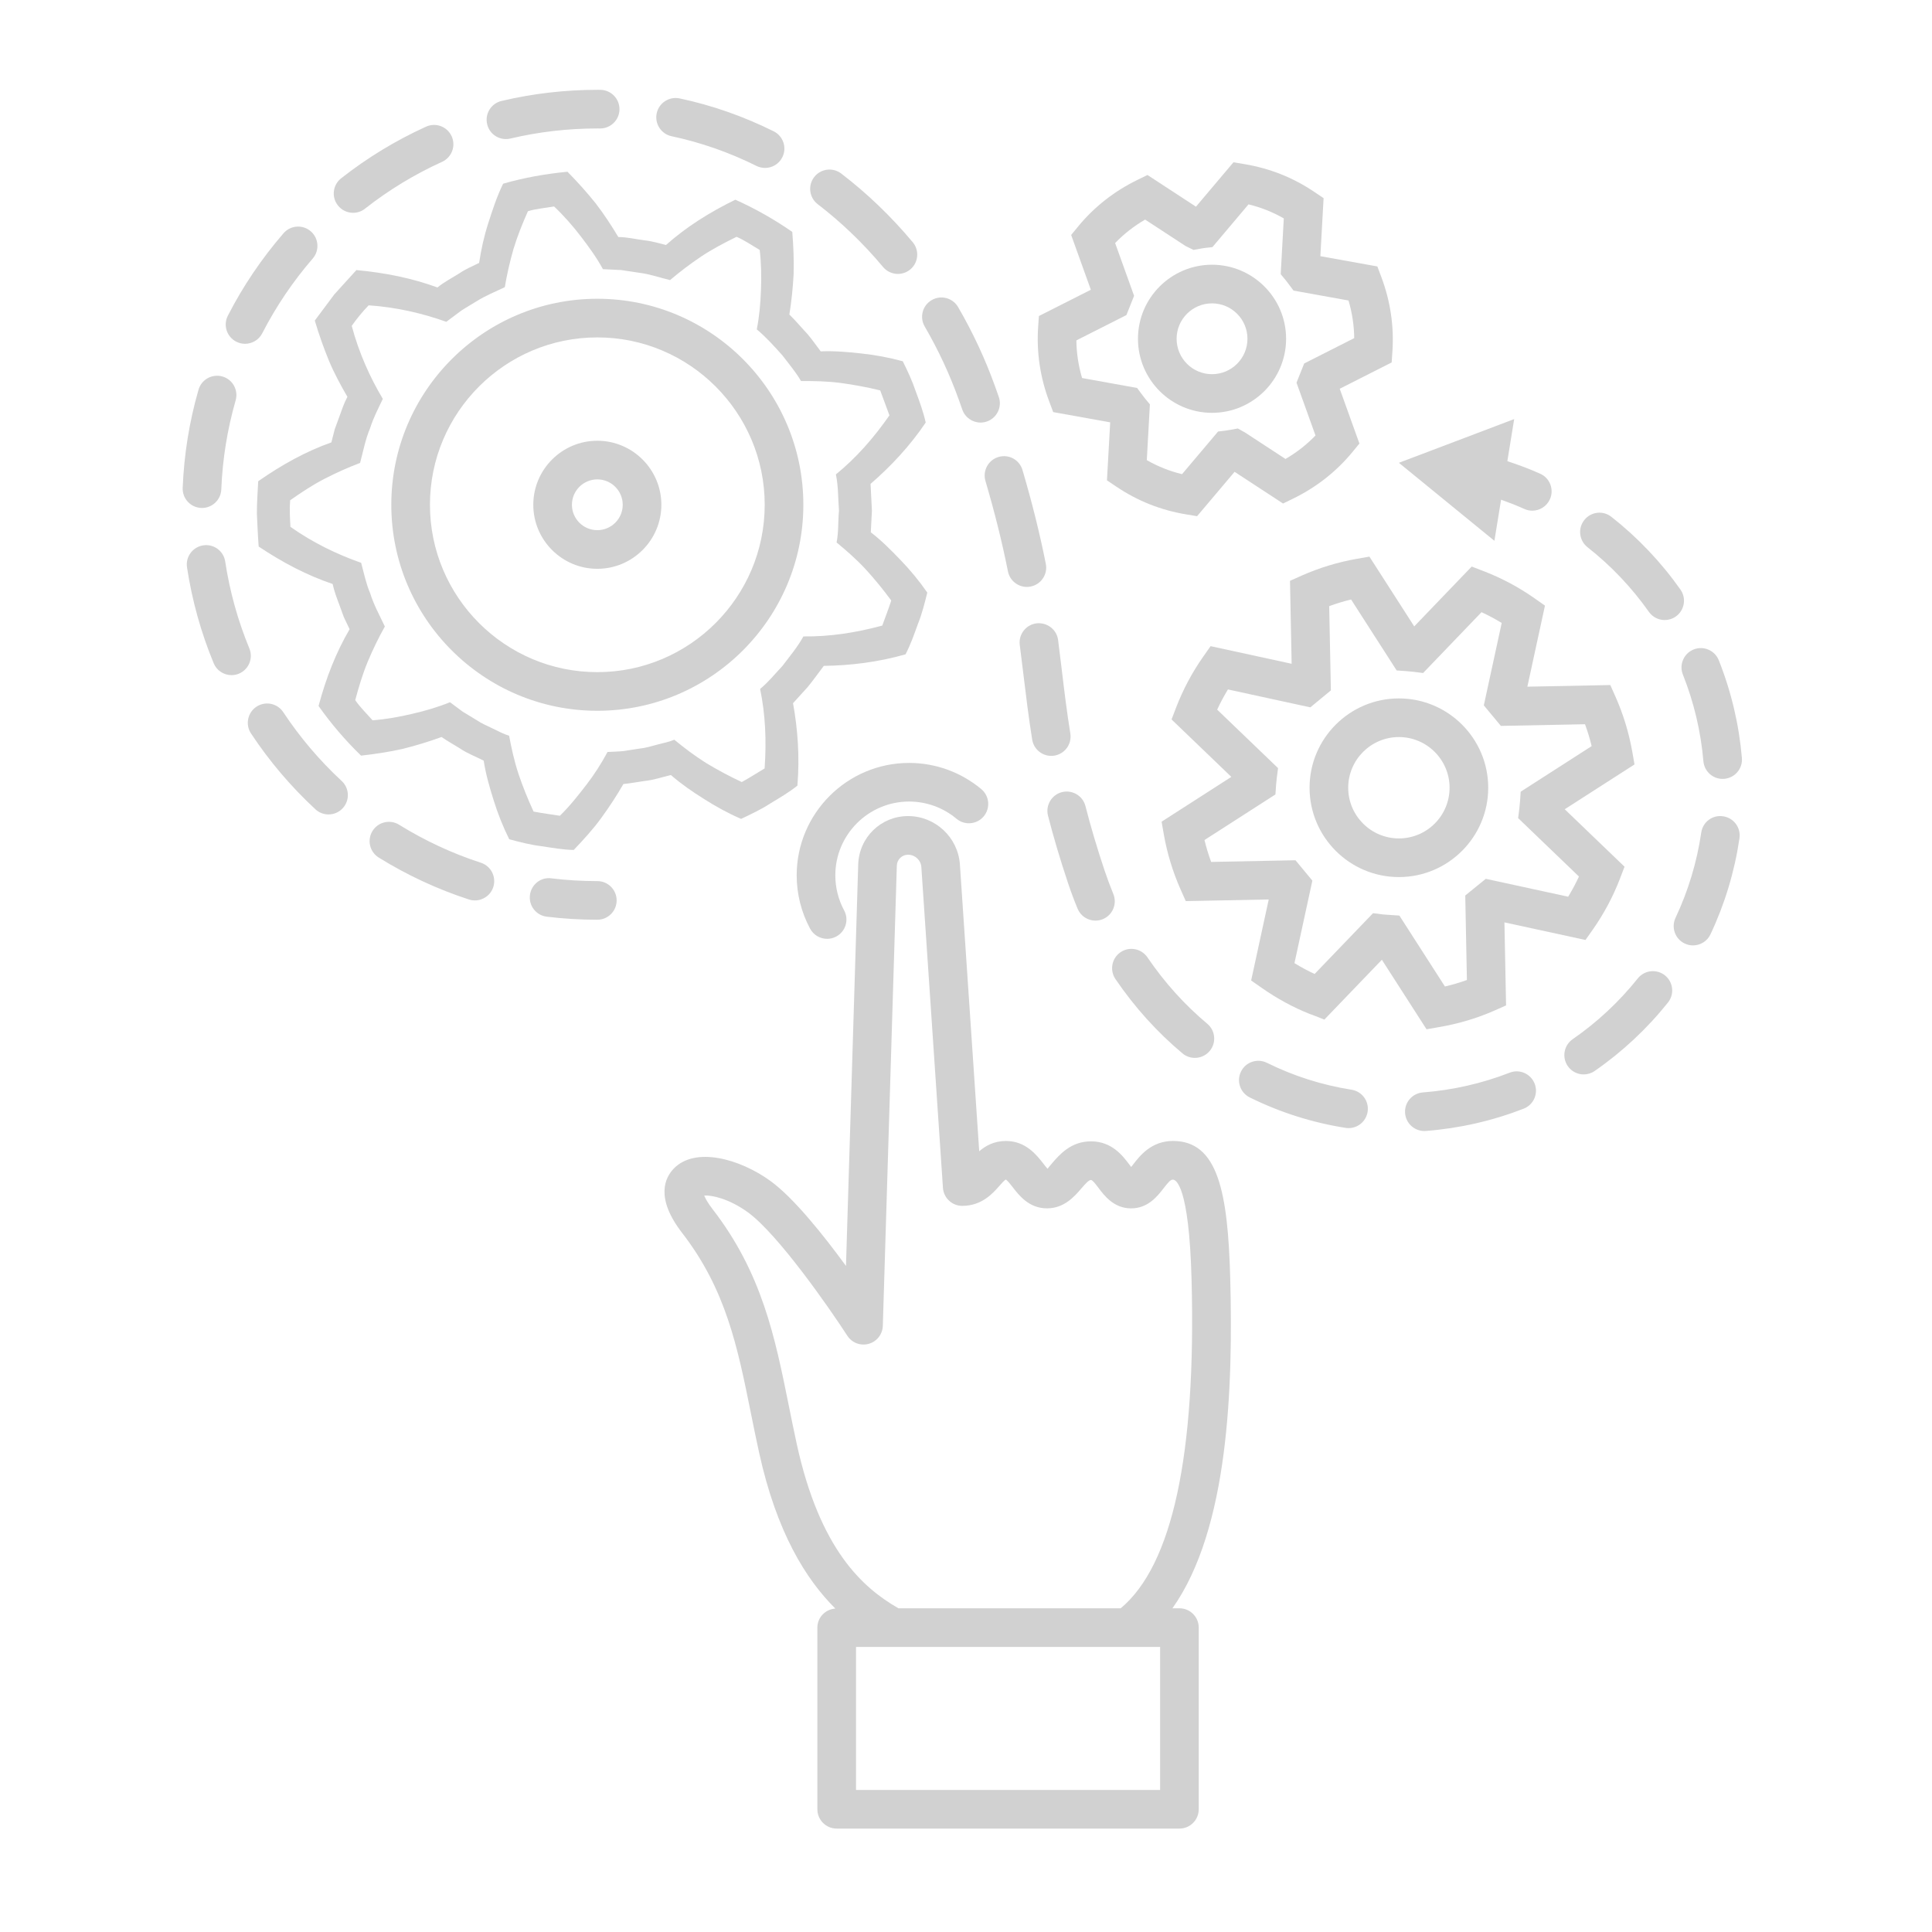
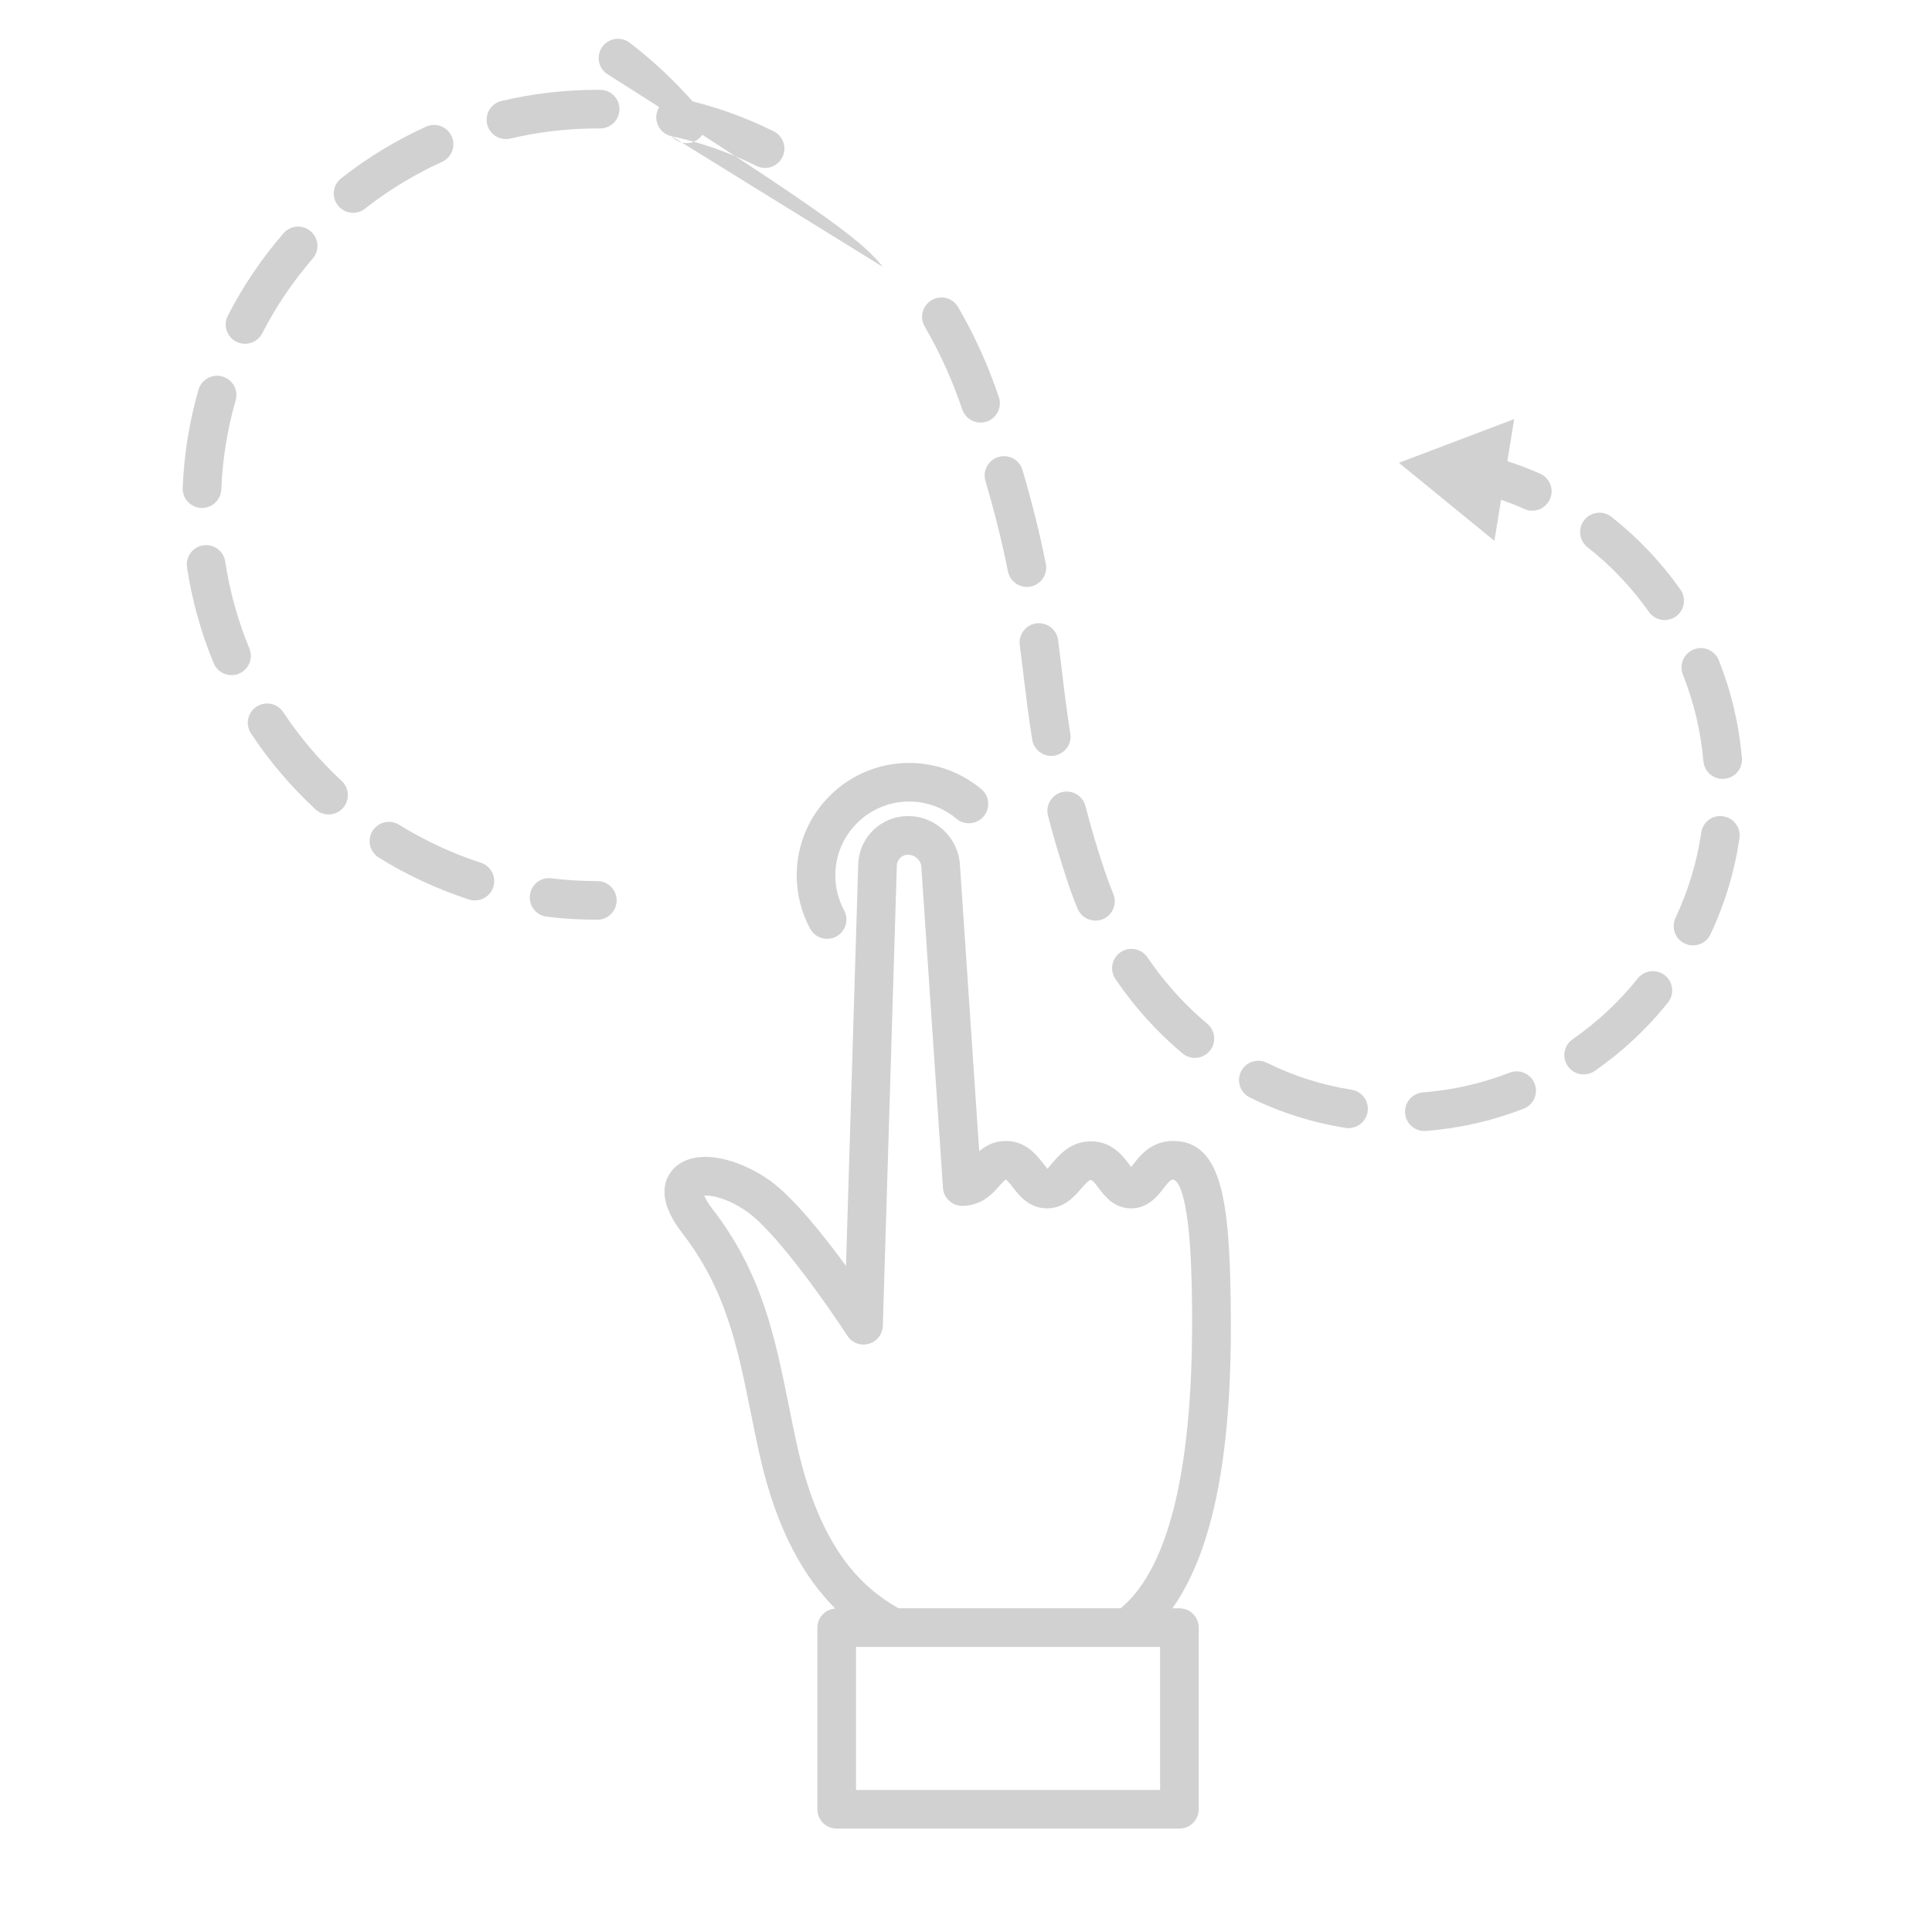
<svg xmlns="http://www.w3.org/2000/svg" version="1.1" x="0px" y="0px" viewBox="0 0 100 100" enable-background="new 0 0 100 100" xml:space="preserve" aria-hidden="true" width="46" height="46" style="fill: url(&quot;#CerosGradient_ida7f39675b&quot;); width: 46px; height: 46px; display: block; transform: scale(1, 1); transition-property: none;">
  <defs>
    <linearGradient class="cerosgradient" data-cerosgradient="true" id="CerosGradient_ida7f39675b" gradientUnits="userSpaceOnUse" x1="50%" y1="100%" x2="50%" y2="0%">
      <stop offset="0%" stop-color="#D1D1D1" style="transition-property: none;" />
      <stop offset="100%" stop-color="#D1D1D1" style="transition-property: none;" />
    </linearGradient>
    <linearGradient />
  </defs>
-   <path d="M54.514,21.33l2.949,0.531l-0.167,3.002l0.472,0.317c0.554,0.374,1.139,0.684,1.736,0.921  c0.602,0.239,1.239,0.416,1.896,0.524l0.561,0.093l1.941-2.297l2.509,1.641l0.51-0.248c1.209-0.589,2.246-1.402,3.082-2.418  l0.36-0.439l-1.019-2.835l2.688-1.361l0.039-0.567c0.089-1.313-0.105-2.616-0.58-3.873l-0.2-0.53l-2.949-0.531l0.167-3.004  l-0.472-0.317C67.484,9.565,66.9,9.256,66.3,9.017c-0.599-0.237-1.235-0.413-1.894-0.523l-0.562-0.094l-1.941,2.298l-2.509-1.64  l-0.51,0.248c-1.21,0.589-2.246,1.402-3.081,2.418l-0.36,0.438l1.019,2.836l-2.689,1.36l-0.039,0.567  c-0.089,1.314,0.105,2.617,0.58,3.874L54.514,21.33z M58.304,16.308l0.396-0.998l-0.981-2.73c0.455-0.472,0.975-0.878,1.552-1.214  l2.091,1.366l0.412,0.203l0.391-0.069c0.064-0.012,0.129-0.024,0.194-0.031l0.396-0.044l1.868-2.213  c0.324,0.079,0.639,0.179,0.938,0.298c0.301,0.12,0.599,0.264,0.888,0.429l-0.16,2.887l0.252,0.303  c0.047,0.056,0.091,0.115,0.176,0.23l0.235,0.316l2.847,0.513c0.189,0.641,0.288,1.292,0.295,1.948l-2.59,1.312l-0.397,0.994  l0.983,2.733c-0.456,0.473-0.975,0.879-1.553,1.215l-2.091-1.367l-0.375-0.211l-0.393,0.071c-0.079,0.015-0.157,0.029-0.238,0.039  l-0.392,0.047l-1.866,2.208c-0.323-0.078-0.637-0.179-0.938-0.299c-0.3-0.119-0.597-0.262-0.886-0.427l0.16-2.888l-0.252-0.303  c-0.046-0.055-0.088-0.112-0.175-0.229l-0.235-0.316l-2.848-0.514c-0.189-0.64-0.288-1.292-0.295-1.948L58.304,16.308z   M62.734,21.368c2.114,0,3.834-1.72,3.834-3.833s-1.72-3.833-3.834-3.833c-2.113,0-3.833,1.72-3.833,3.833  S60.621,21.368,62.734,21.368z M62.734,15.702c1.012,0,1.834,0.822,1.834,1.833s-0.822,1.833-1.834,1.833  c-1.011,0-1.833-0.822-1.833-1.833S61.724,15.702,62.734,15.702z" style="fill: url(&quot;#CerosGradient_ida7f39675b&quot;); transition-property: none;" />
-   <path d="M74.49,53.162c1.019-0.177,1.98-0.464,2.857-0.853l0.607-0.269l-0.085-4.298l4.195,0.911l0.382-0.543  c0.572-0.814,1.044-1.699,1.402-2.629l0.238-0.62l-3.096-2.974l3.611-2.319l-0.114-0.655c-0.173-0.981-0.465-1.94-0.868-2.849  l-0.27-0.606l-4.293,0.085l0.911-4.196l-0.543-0.382c-0.813-0.571-1.698-1.043-2.629-1.402l-0.62-0.238l-2.975,3.097l-2.319-3.611  l-0.655,0.114c-0.982,0.173-1.941,0.465-2.85,0.868l-0.606,0.271l0.085,4.293l-4.195-0.912l-0.382,0.544  c-0.572,0.814-1.043,1.699-1.401,2.629l-0.238,0.62l3.095,2.973l-3.61,2.319l0.114,0.655c0.172,0.979,0.464,1.938,0.867,2.849  l0.27,0.607l4.294-0.085l-0.91,4.193l0.544,0.381c0.804,0.563,1.652,1.023,2.5,1.357c0.055,0.023,0.111,0.042,0.123,0.042  l0.623,0.245l2.976-3.097l2.312,3.598L74.49,53.162z M71.793,47.347c-0.076-0.005-0.151-0.008-0.227-0.018l-0.498-0.063  l-3.024,3.147c-0.354-0.164-0.702-0.352-1.043-0.561l0.927-4.271l-0.873-1.055l-4.366,0.087c-0.137-0.371-0.252-0.749-0.345-1.133  l3.672-2.36l0.035-0.501c0.008-0.12,0.02-0.24,0.035-0.36l0.066-0.502l-3.151-3.026c0.165-0.359,0.352-0.709,0.557-1.046  l4.265,0.927l1.063-0.878l-0.087-4.36c0.37-0.137,0.748-0.252,1.133-0.345l2.359,3.673l0.502,0.035  c0.123,0.008,0.246,0.02,0.368,0.035l0.498,0.063l3.024-3.149c0.359,0.166,0.708,0.352,1.045,0.558l-0.926,4.265l0.883,1.063  l4.354-0.086c0.137,0.37,0.252,0.748,0.345,1.132l-3.673,2.359l-0.035,0.502c-0.008,0.123-0.02,0.246-0.035,0.368l-0.063,0.498  l3.148,3.023c-0.165,0.358-0.352,0.708-0.558,1.045l-4.264-0.926l-1.063,0.863l0.086,4.374c-0.364,0.132-0.744,0.244-1.138,0.336  l-2.358-3.671L71.793,47.347z M77.03,40.773c0-2.549-2.074-4.623-4.623-4.623c-2.55,0-4.624,2.074-4.624,4.623  c0,2.55,2.074,4.624,4.624,4.624C74.956,45.397,77.03,43.323,77.03,40.773z M72.407,43.397c-1.447,0-2.624-1.177-2.624-2.624  c0-1.446,1.177-2.623,2.624-2.623c1.446,0,2.623,1.177,2.623,2.623C75.03,42.221,73.854,43.397,72.407,43.397z" style="fill: url(&quot;#CerosGradient_ida7f39675b&quot;); transition-property: none;" />
-   <path d="M41.581,26.127c0-5.88-4.784-10.663-10.664-10.663s-10.663,4.783-10.663,10.663S25.037,36.79,30.917,36.79  S41.581,32.007,41.581,26.127z M30.917,34.79c-4.776,0-8.663-3.887-8.663-8.663s3.887-8.663,8.663-8.663  c4.777,0,8.664,3.887,8.664,8.663S35.694,34.79,30.917,34.79z M30.917,22.813c-1.827,0-3.314,1.487-3.314,3.314  s1.487,3.314,3.314,3.314c1.828,0,3.315-1.487,3.315-3.314S32.745,22.813,30.917,22.813z M30.917,27.441  c-0.725,0-1.314-0.59-1.314-1.314s0.59-1.314,1.314-1.314c0.726,0,1.315,0.59,1.315,1.314S31.643,27.441,30.917,27.441z   M36.431,41.35c0.61,0.389,1.258,0.746,1.928,1.036c0.51-0.245,1.025-0.481,1.499-0.791c0.484-0.293,0.973-0.577,1.415-0.931  c0.125-1.471,0.018-2.933-0.226-4.267l0.753-0.829c0.295-0.355,0.558-0.737,0.84-1.103c1.354-0.016,2.81-0.19,4.23-0.597  c0.263-0.502,0.448-1.038,0.641-1.57c0.212-0.526,0.348-1.076,0.486-1.625c-0.416-0.602-0.883-1.167-1.389-1.691  c-0.503-0.523-0.97-0.995-1.535-1.431l0.057-1.119l-0.07-1.386c1.019-0.881,2.034-1.952,2.855-3.176  c-0.124-0.553-0.318-1.085-0.517-1.615c-0.178-0.538-0.419-1.05-0.671-1.557c-0.708-0.192-1.425-0.327-2.15-0.403  c-0.718-0.08-1.387-0.137-2.097-0.109c-0.228-0.295-0.437-0.606-0.679-0.89c-0.317-0.337-0.612-0.694-0.943-1.017  c0.107-0.667,0.182-1.366,0.22-2.095c0.019-0.706-0.008-1.428-0.07-2.181c-0.928-0.645-1.914-1.204-2.947-1.667  c-1.35,0.661-2.544,1.416-3.589,2.345c-0.362-0.091-0.72-0.2-1.092-0.239c-0.459-0.054-0.91-0.174-1.375-0.173  c-0.347-0.581-0.74-1.181-1.178-1.752c-0.439-0.546-0.924-1.09-1.455-1.628c-1.124,0.109-2.241,0.305-3.33,0.619  c-0.318,0.648-0.559,1.383-0.772,2.052c-0.215,0.667-0.367,1.361-0.471,2.049c-0.334,0.165-0.68,0.309-0.991,0.518  c-0.388,0.25-0.806,0.456-1.164,0.752c-1.304-0.477-2.691-0.761-4.197-0.9l-1.139,1.255l-1.014,1.358  c0.216,0.728,0.461,1.419,0.729,2.07c0.269,0.651,0.621,1.294,0.959,1.877c-0.178,0.329-0.291,0.686-0.421,1.036l-0.237,0.651  l-0.172,0.672c-1.32,0.467-2.551,1.15-3.787,2.01c-0.025,0.563-0.073,1.127-0.068,1.691c0.027,0.563,0.049,1.128,0.092,1.69  c1.259,0.84,2.512,1.493,3.829,1.939c0.078,0.366,0.211,0.715,0.342,1.064l0.237,0.651l0.299,0.625  c-0.706,1.204-1.22,2.523-1.608,3.973c0.653,0.923,1.389,1.784,2.2,2.57c0.751-0.084,1.463-0.192,2.154-0.349  c0.708-0.176,1.38-0.383,2.013-0.615c0.305,0.215,0.635,0.392,0.95,0.591c0.384,0.261,0.821,0.422,1.231,0.634  c0.109,0.703,0.294,1.347,0.511,2.036c0.216,0.696,0.485,1.377,0.811,2.032c0.548,0.144,1.095,0.29,1.657,0.357  c0.559,0.083,1.117,0.188,1.682,0.196c0.521-0.549,0.995-1.065,1.423-1.652c0.428-0.588,0.811-1.176,1.147-1.759  c0.371-0.038,0.738-0.109,1.108-0.16c0.462-0.046,0.901-0.202,1.351-0.306C35.265,40.584,35.823,40.968,36.431,41.35z   M33.086,38.749l-0.815,0.126c-0.273,0.03-0.55,0.029-0.825,0.047c-0.32,0.596-0.686,1.169-1.097,1.701  c-0.411,0.533-0.873,1.121-1.371,1.601c-0.453-0.072-0.91-0.13-1.36-0.217c-0.307-0.662-0.567-1.316-0.783-1.955  c-0.213-0.647-0.365-1.333-0.483-1.97c-0.301-0.092-0.577-0.245-0.86-0.379c-0.282-0.138-0.573-0.258-0.833-0.437l-0.706-0.427  l-0.662-0.492c-0.631,0.256-1.265,0.442-1.932,0.596c-0.673,0.16-1.378,0.287-2.076,0.34c-0.302-0.345-0.636-0.664-0.897-1.044  c0.19-0.703,0.384-1.353,0.65-1.995c0.271-0.646,0.568-1.252,0.884-1.816c-0.267-0.567-0.573-1.119-0.76-1.719  c-0.216-0.507-0.324-1.047-0.467-1.577c-1.228-0.429-2.513-1.048-3.66-1.863c-0.025-0.458-0.055-0.917-0.015-1.375  c0.597-0.416,1.154-0.79,1.777-1.11c0.623-0.32,1.239-0.594,1.843-0.823c0.162-0.605,0.276-1.226,0.521-1.805  c0.164-0.526,0.42-1.013,0.656-1.509c-0.671-1.122-1.248-2.415-1.609-3.781c0.265-0.376,0.555-0.731,0.875-1.062  c1.411,0.094,2.789,0.412,4.02,0.854l0.754-0.565c0.261-0.174,0.537-0.326,0.802-0.493c0.464-0.295,0.979-0.498,1.472-0.736  c0.106-0.639,0.255-1.298,0.448-1.973c0.199-0.657,0.453-1.292,0.748-1.958c0.441-0.134,0.902-0.166,1.354-0.246  c0.509,0.481,0.976,1.014,1.4,1.57c0.422,0.556,0.799,1.069,1.129,1.675l0.943,0.046l0.931,0.14  c0.547,0.065,1.068,0.254,1.601,0.379c0.492-0.419,1.029-0.828,1.61-1.219c0.578-0.384,1.179-0.699,1.832-1.021  c0.423,0.183,0.8,0.449,1.197,0.68c0.081,0.695,0.094,1.409,0.064,2.102c-0.025,0.686-0.084,1.341-0.215,2.01  c0.484,0.405,0.903,0.873,1.323,1.341c0.33,0.438,0.692,0.858,0.968,1.334c0.648-0.006,1.354,0.008,2.026,0.095  c0.67,0.088,1.362,0.216,2.072,0.388l0.477,1.293c-0.831,1.188-1.725,2.203-2.771,3.055c0.129,0.616,0.11,1.251,0.159,1.878  c-0.053,0.548-0.015,1.106-0.123,1.646c0.501,0.411,1.031,0.876,1.494,1.375c0.456,0.497,0.903,1.041,1.335,1.629  c-0.141,0.437-0.31,0.865-0.465,1.297c-1.395,0.377-2.738,0.578-4.083,0.561c-0.302,0.552-0.711,1.035-1.09,1.535  c-0.378,0.4-0.722,0.833-1.15,1.183c0.273,1.317,0.335,2.676,0.233,4.115c-0.394,0.235-0.78,0.486-1.183,0.705  c-0.66-0.309-1.279-0.642-1.855-0.992c-0.583-0.367-1.137-0.787-1.637-1.2c-0.289,0.126-0.601,0.176-0.903,0.261  C33.701,38.628,33.4,38.719,33.086,38.749z" style="fill: url(&quot;#CerosGradient_ida7f39675b&quot;); transition-property: none;" />
  <path d="M63.677,66.19c-0.12-4.519-0.644-7.134-2.965-7.134c-1.12,0-1.712,0.765-2.065,1.222c-0.028,0.038-0.063,0.082-0.097,0.125  c-0.032-0.042-0.063-0.083-0.09-0.119c-0.339-0.452-0.905-1.208-1.992-1.208c-1.035,0-1.623,0.683-2.012,1.134  c-0.079,0.092-0.187,0.217-0.235,0.286c-0.069-0.076-0.156-0.188-0.221-0.271c-0.339-0.437-0.906-1.168-1.931-1.168  c-0.617,0-1.057,0.248-1.385,0.532l-1-14.85c-0.099-1.401-1.276-2.499-2.682-2.499c-1.4,0-2.534,1.097-2.581,2.5l-0.633,20.785  c-1.171-1.603-2.71-3.53-3.911-4.399c-1.603-1.161-3.9-1.78-5.002-0.642c-0.445,0.46-0.982,1.504,0.432,3.332  c2.27,2.937,2.866,5.892,3.556,9.314c0.135,0.666,0.271,1.347,0.425,2.043c0.908,4.145,2.426,6.572,3.949,8.086  c-0.518,0.038-0.93,0.458-0.93,0.986v9.402c0,0.553,0.447,1,1,1h17.739c0.553,0,1-0.447,1-1v-9.402c0-0.553-0.447-1-1-1h-0.361  C63.612,79.114,63.822,71.734,63.677,66.19z M60.047,92.648H44.308v-7.402h15.739V92.648z M58.006,83.246h-11.5  c-1.857-1.063-4.068-3.037-5.265-8.5c-0.15-0.686-0.285-1.354-0.417-2.011c-0.709-3.516-1.379-6.836-3.935-10.142  c-0.26-0.336-0.382-0.569-0.439-0.713c0.396-0.026,1.29,0.166,2.255,0.864c1.569,1.137,4.251,4.999,5.151,6.392  c0.237,0.367,0.687,0.539,1.108,0.42c0.422-0.117,0.718-0.495,0.731-0.933l0.725-23.82c0.011-0.316,0.267-0.563,0.582-0.563  c0.36,0,0.662,0.281,0.687,0.637l1.118,16.605c0.036,0.524,0.472,0.933,0.998,0.933c1.016,0,1.586-0.649,1.926-1.037  c0.098-0.111,0.261-0.298,0.33-0.324c0.078,0.035,0.253,0.262,0.358,0.396c0.338,0.436,0.848,1.094,1.775,1.094  c0.89,0,1.423-0.618,1.775-1.028c0.222-0.257,0.388-0.439,0.497-0.439c0.08,0,0.213,0.169,0.391,0.407  c0.298,0.396,0.795,1.061,1.688,1.061c0.877,0,1.362-0.627,1.683-1.041c0.28-0.363,0.371-0.446,0.483-0.446  c0.139,0,0.835,0.25,0.965,5.187C61.915,75.309,60.677,81.019,58.006,83.246z" style="fill: url(&quot;#CerosGradient_ida7f39675b&quot;); transition-property: none;" />
  <path d="M47.057,41.488c0.896,0,1.766,0.316,2.451,0.891c0.425,0.356,1.055,0.298,1.409-0.124c0.354-0.424,0.299-1.055-0.124-1.409  c-1.045-0.875-2.372-1.357-3.736-1.357c-3.21,0-5.821,2.611-5.821,5.82c0,0.962,0.24,1.916,0.695,2.76  c0.181,0.335,0.524,0.525,0.881,0.525c0.16,0,0.322-0.038,0.474-0.12c0.486-0.262,0.668-0.868,0.405-1.354  c-0.298-0.553-0.455-1.179-0.455-1.811C43.235,43.202,44.949,41.488,47.057,41.488z" style="fill: url(&quot;#CerosGradient_ida7f39675b&quot;); transition-property: none;" />
-   <path d="M31.917,46.605c0,0.553-0.447,1-1,1c-0.877,0-1.757-0.053-2.617-0.158c-0.548-0.066-0.938-0.564-0.871-1.113  c0.066-0.548,0.563-0.951,1.113-0.871c0.779,0.095,1.579,0.143,2.375,0.143C31.47,45.605,31.917,46.053,31.917,46.605z   M61.205,54.523c0.187,0.157,0.415,0.233,0.641,0.233c0.286,0,0.57-0.122,0.768-0.358c0.354-0.423,0.299-1.054-0.125-1.408  c-1.171-0.98-2.214-2.138-3.099-3.439c-0.311-0.455-0.934-0.576-1.39-0.265c-0.457,0.311-0.575,0.933-0.265,1.39  C58.725,52.13,59.892,53.425,61.205,54.523z M51.007,24.896c0.481,1.635,0.862,3.165,1.164,4.678  c0.095,0.476,0.512,0.805,0.979,0.805c0.064,0,0.131-0.006,0.196-0.02c0.542-0.107,0.894-0.634,0.785-1.176  c-0.313-1.572-0.708-3.16-1.207-4.854c-0.154-0.527-0.704-0.835-1.242-0.676C51.153,23.81,50.851,24.365,51.007,24.896z   M55.4,37.965c-0.183-1.136-0.313-2.208-0.443-3.297c-0.062-0.507-0.123-1.019-0.19-1.54c-0.071-0.548-0.571-0.925-1.12-0.864  c-0.548,0.071-0.935,0.573-0.864,1.12c0.067,0.517,0.128,1.022,0.189,1.524c0.134,1.114,0.268,2.211,0.454,3.375  c0.079,0.491,0.504,0.841,0.986,0.841c0.053,0,0.106-0.004,0.16-0.013C55.117,39.023,55.488,38.511,55.4,37.965z M87.106,34.916  c0.571,1.435,0.929,2.943,1.062,4.486c0.045,0.521,0.481,0.914,0.995,0.914c0.028,0,0.058-0.001,0.087-0.004  c0.55-0.047,0.958-0.531,0.91-1.082c-0.149-1.738-0.552-3.438-1.196-5.055c-0.205-0.514-0.79-0.763-1.299-0.559  C87.151,33.821,86.901,34.403,87.106,34.916z M55.277,45.695c0.151,0.453,0.317,0.899,0.498,1.337  c0.159,0.386,0.532,0.619,0.925,0.619c0.127,0,0.257-0.024,0.381-0.075c0.511-0.211,0.754-0.795,0.544-1.306  c-0.163-0.396-0.313-0.8-0.451-1.21c-0.393-1.175-0.717-2.268-0.992-3.339c-0.138-0.535-0.681-0.854-1.218-0.72  c-0.534,0.138-0.856,0.683-0.72,1.218C54.531,43.337,54.869,44.474,55.277,45.695z M85.346,31.669  c0.195,0.276,0.504,0.424,0.818,0.424c0.199,0,0.4-0.06,0.575-0.183c0.451-0.318,0.56-0.942,0.241-1.394  c-1.004-1.423-2.206-2.689-3.575-3.765c-0.437-0.343-1.063-0.266-1.404,0.168c-0.342,0.435-0.266,1.063,0.168,1.404  C83.386,29.28,84.454,30.405,85.346,31.669z M49.633,20.705l0.176,0.497c0.145,0.412,0.531,0.67,0.944,0.67  c0.109,0,0.221-0.018,0.33-0.056c0.521-0.183,0.796-0.753,0.614-1.274l-0.181-0.51c-0.512-1.432-1.16-2.823-1.925-4.138  c-0.278-0.478-0.891-0.639-1.367-0.361c-0.478,0.277-0.639,0.89-0.361,1.367C48.567,18.109,49.162,19.39,49.633,20.705z   M24.89,44.655c-1.481-0.481-2.905-1.144-4.232-1.967c-0.469-0.291-1.086-0.146-1.377,0.322c-0.291,0.47-0.146,1.086,0.322,1.377  c1.464,0.908,3.034,1.639,4.668,2.17c0.103,0.033,0.207,0.049,0.31,0.049c0.422,0,0.813-0.269,0.951-0.69  C25.702,45.391,25.415,44.826,24.89,44.655z M69.957,56.404c-1.529-0.241-3.003-0.71-4.383-1.394  c-0.496-0.245-1.095-0.042-1.34,0.453c-0.245,0.494-0.042,1.095,0.453,1.34c1.561,0.772,3.229,1.303,4.957,1.575  c0.054,0.009,0.105,0.013,0.157,0.013c0.483,0,0.909-0.352,0.986-0.844C70.875,57.002,70.502,56.49,69.957,56.404z M78.14,55.522  c-1.438,0.559-2.95,0.902-4.493,1.022c-0.551,0.043-0.963,0.523-0.92,1.074c0.041,0.524,0.479,0.923,0.996,0.923  c0.025,0,0.052-0.001,0.078-0.003c1.739-0.135,3.442-0.522,5.063-1.153c0.515-0.199,0.77-0.779,0.569-1.294  C79.234,55.577,78.653,55.32,78.14,55.522z M12.907,33.563c-0.595-1.44-1.016-2.953-1.25-4.496  c-0.082-0.547-0.589-0.924-1.138-0.839c-0.547,0.082-0.922,0.592-0.839,1.138c0.258,1.703,0.722,3.372,1.379,4.961  c0.159,0.386,0.531,0.618,0.924,0.618c0.128,0,0.257-0.024,0.382-0.076C12.876,34.657,13.118,34.072,12.907,33.563z M14.661,36.861  c-0.305-0.461-0.926-0.587-1.386-0.282c-0.461,0.305-0.587,0.925-0.282,1.386c0.947,1.433,2.068,2.753,3.332,3.923  c0.192,0.179,0.437,0.267,0.68,0.267c0.269,0,0.537-0.107,0.733-0.32c0.376-0.405,0.352-1.038-0.054-1.413  C16.538,39.359,15.521,38.161,14.661,36.861z M89.191,42.252c-0.559-0.087-1.055,0.298-1.135,0.844  c-0.225,1.529-0.673,3.014-1.331,4.411c-0.235,0.5-0.021,1.096,0.478,1.331c0.139,0.065,0.283,0.096,0.426,0.096  c0.375,0,0.735-0.212,0.905-0.573c0.743-1.576,1.248-3.249,1.501-4.974C90.115,42.84,89.737,42.332,89.191,42.252z M84.772,50.642  c-0.966,1.208-2.1,2.268-3.371,3.147c-0.454,0.314-0.567,0.938-0.253,1.392c0.194,0.28,0.506,0.431,0.823,0.431  c0.196,0,0.395-0.058,0.568-0.178c1.432-0.991,2.708-2.184,3.795-3.544c0.345-0.432,0.274-1.061-0.157-1.405  S85.117,50.211,84.772,50.642z M26.186,7.198c0.076,0,0.154-0.009,0.231-0.027c1.466-0.347,2.98-0.522,4.5-0.522l0.127,0.001  c0.006,0,0.013,0,0.02,0c0.543,0,0.989-0.435,1-0.98c0.011-0.552-0.428-1.008-0.98-1.02l-0.166-0.001  c-1.675,0-3.344,0.194-4.961,0.577c-0.537,0.127-0.87,0.665-0.742,1.203C25.322,6.889,25.732,7.198,26.186,7.198z M10.415,26.291  c0.014,0.001,0.027,0.001,0.041,0.001c0.533,0,0.977-0.422,0.998-0.96c0.063-1.563,0.313-3.114,0.743-4.608  c0.152-0.53-0.153-1.085-0.685-1.237c-0.528-0.151-1.085,0.154-1.237,0.685c-0.475,1.647-0.75,3.357-0.819,5.081  C9.434,25.804,9.863,26.269,10.415,26.291z M34.761,7.051c1.512,0.321,2.989,0.838,4.394,1.537c0.143,0.071,0.295,0.104,0.444,0.104  c0.368,0,0.722-0.203,0.896-0.555c0.246-0.494,0.045-1.095-0.45-1.341c-1.554-0.773-3.192-1.347-4.868-1.703  c-0.538-0.111-1.071,0.23-1.187,0.771C33.876,6.404,34.221,6.936,34.761,7.051z M45.707,13.82c0.198,0.236,0.482,0.358,0.769,0.358  c0.226,0,0.453-0.076,0.641-0.232c0.424-0.354,0.479-0.985,0.126-1.409c-1.113-1.331-2.358-2.527-3.702-3.555  c-0.439-0.335-1.065-0.252-1.401,0.187s-0.252,1.066,0.187,1.401C43.551,11.509,44.689,12.602,45.707,13.82z M12.228,17.685  c0.146,0.075,0.302,0.11,0.455,0.11c0.363,0,0.714-0.198,0.891-0.544c0.711-1.385,1.59-2.687,2.613-3.869  c0.361-0.417,0.316-1.049-0.102-1.41c-0.415-0.36-1.048-0.317-1.41,0.102c-1.129,1.304-2.098,2.738-2.881,4.266  C11.542,16.83,11.735,17.433,12.228,17.685z M18.276,11.015c0.216,0,0.434-0.069,0.616-0.214c1.23-0.966,2.572-1.781,3.988-2.423  c0.503-0.229,0.726-0.821,0.498-1.324c-0.229-0.503-0.82-0.727-1.324-0.498c-1.563,0.709-3.041,1.608-4.396,2.673  c-0.435,0.341-0.511,0.97-0.169,1.403C17.687,10.884,17.979,11.015,18.276,11.015z M77.696,25.864  c0.408,0.145,0.812,0.303,1.204,0.479c0.133,0.061,0.273,0.089,0.41,0.089c0.382,0,0.745-0.219,0.912-0.589  c0.228-0.503,0.004-1.096-0.5-1.322c-0.551-0.249-1.123-0.46-1.702-0.652l0.354-2.177l-5.967,2.263l4.943,4.037L77.696,25.864z" style="fill: url(&quot;#CerosGradient_ida7f39675b&quot;); transition-property: none;" />
+   <path d="M31.917,46.605c0,0.553-0.447,1-1,1c-0.877,0-1.757-0.053-2.617-0.158c-0.548-0.066-0.938-0.564-0.871-1.113  c0.066-0.548,0.563-0.951,1.113-0.871c0.779,0.095,1.579,0.143,2.375,0.143C31.47,45.605,31.917,46.053,31.917,46.605z   M61.205,54.523c0.187,0.157,0.415,0.233,0.641,0.233c0.286,0,0.57-0.122,0.768-0.358c0.354-0.423,0.299-1.054-0.125-1.408  c-1.171-0.98-2.214-2.138-3.099-3.439c-0.311-0.455-0.934-0.576-1.39-0.265c-0.457,0.311-0.575,0.933-0.265,1.39  C58.725,52.13,59.892,53.425,61.205,54.523z M51.007,24.896c0.481,1.635,0.862,3.165,1.164,4.678  c0.095,0.476,0.512,0.805,0.979,0.805c0.064,0,0.131-0.006,0.196-0.02c0.542-0.107,0.894-0.634,0.785-1.176  c-0.313-1.572-0.708-3.16-1.207-4.854c-0.154-0.527-0.704-0.835-1.242-0.676C51.153,23.81,50.851,24.365,51.007,24.896z   M55.4,37.965c-0.183-1.136-0.313-2.208-0.443-3.297c-0.062-0.507-0.123-1.019-0.19-1.54c-0.071-0.548-0.571-0.925-1.12-0.864  c-0.548,0.071-0.935,0.573-0.864,1.12c0.067,0.517,0.128,1.022,0.189,1.524c0.134,1.114,0.268,2.211,0.454,3.375  c0.079,0.491,0.504,0.841,0.986,0.841c0.053,0,0.106-0.004,0.16-0.013C55.117,39.023,55.488,38.511,55.4,37.965z M87.106,34.916  c0.571,1.435,0.929,2.943,1.062,4.486c0.045,0.521,0.481,0.914,0.995,0.914c0.028,0,0.058-0.001,0.087-0.004  c0.55-0.047,0.958-0.531,0.91-1.082c-0.149-1.738-0.552-3.438-1.196-5.055c-0.205-0.514-0.79-0.763-1.299-0.559  C87.151,33.821,86.901,34.403,87.106,34.916z M55.277,45.695c0.151,0.453,0.317,0.899,0.498,1.337  c0.159,0.386,0.532,0.619,0.925,0.619c0.127,0,0.257-0.024,0.381-0.075c0.511-0.211,0.754-0.795,0.544-1.306  c-0.163-0.396-0.313-0.8-0.451-1.21c-0.393-1.175-0.717-2.268-0.992-3.339c-0.138-0.535-0.681-0.854-1.218-0.72  c-0.534,0.138-0.856,0.683-0.72,1.218C54.531,43.337,54.869,44.474,55.277,45.695z M85.346,31.669  c0.195,0.276,0.504,0.424,0.818,0.424c0.199,0,0.4-0.06,0.575-0.183c0.451-0.318,0.56-0.942,0.241-1.394  c-1.004-1.423-2.206-2.689-3.575-3.765c-0.437-0.343-1.063-0.266-1.404,0.168c-0.342,0.435-0.266,1.063,0.168,1.404  C83.386,29.28,84.454,30.405,85.346,31.669z M49.633,20.705l0.176,0.497c0.145,0.412,0.531,0.67,0.944,0.67  c0.109,0,0.221-0.018,0.33-0.056c0.521-0.183,0.796-0.753,0.614-1.274l-0.181-0.51c-0.512-1.432-1.16-2.823-1.925-4.138  c-0.278-0.478-0.891-0.639-1.367-0.361c-0.478,0.277-0.639,0.89-0.361,1.367C48.567,18.109,49.162,19.39,49.633,20.705z   M24.89,44.655c-1.481-0.481-2.905-1.144-4.232-1.967c-0.469-0.291-1.086-0.146-1.377,0.322c-0.291,0.47-0.146,1.086,0.322,1.377  c1.464,0.908,3.034,1.639,4.668,2.17c0.103,0.033,0.207,0.049,0.31,0.049c0.422,0,0.813-0.269,0.951-0.69  C25.702,45.391,25.415,44.826,24.89,44.655z M69.957,56.404c-1.529-0.241-3.003-0.71-4.383-1.394  c-0.496-0.245-1.095-0.042-1.34,0.453c-0.245,0.494-0.042,1.095,0.453,1.34c1.561,0.772,3.229,1.303,4.957,1.575  c0.054,0.009,0.105,0.013,0.157,0.013c0.483,0,0.909-0.352,0.986-0.844C70.875,57.002,70.502,56.49,69.957,56.404z M78.14,55.522  c-1.438,0.559-2.95,0.902-4.493,1.022c-0.551,0.043-0.963,0.523-0.92,1.074c0.041,0.524,0.479,0.923,0.996,0.923  c0.025,0,0.052-0.001,0.078-0.003c1.739-0.135,3.442-0.522,5.063-1.153c0.515-0.199,0.77-0.779,0.569-1.294  C79.234,55.577,78.653,55.32,78.14,55.522z M12.907,33.563c-0.595-1.44-1.016-2.953-1.25-4.496  c-0.082-0.547-0.589-0.924-1.138-0.839c-0.547,0.082-0.922,0.592-0.839,1.138c0.258,1.703,0.722,3.372,1.379,4.961  c0.159,0.386,0.531,0.618,0.924,0.618c0.128,0,0.257-0.024,0.382-0.076C12.876,34.657,13.118,34.072,12.907,33.563z M14.661,36.861  c-0.305-0.461-0.926-0.587-1.386-0.282c-0.461,0.305-0.587,0.925-0.282,1.386c0.947,1.433,2.068,2.753,3.332,3.923  c0.192,0.179,0.437,0.267,0.68,0.267c0.269,0,0.537-0.107,0.733-0.32c0.376-0.405,0.352-1.038-0.054-1.413  C16.538,39.359,15.521,38.161,14.661,36.861z M89.191,42.252c-0.559-0.087-1.055,0.298-1.135,0.844  c-0.225,1.529-0.673,3.014-1.331,4.411c-0.235,0.5-0.021,1.096,0.478,1.331c0.139,0.065,0.283,0.096,0.426,0.096  c0.375,0,0.735-0.212,0.905-0.573c0.743-1.576,1.248-3.249,1.501-4.974C90.115,42.84,89.737,42.332,89.191,42.252z M84.772,50.642  c-0.966,1.208-2.1,2.268-3.371,3.147c-0.454,0.314-0.567,0.938-0.253,1.392c0.194,0.28,0.506,0.431,0.823,0.431  c0.196,0,0.395-0.058,0.568-0.178c1.432-0.991,2.708-2.184,3.795-3.544c0.345-0.432,0.274-1.061-0.157-1.405  S85.117,50.211,84.772,50.642z M26.186,7.198c0.076,0,0.154-0.009,0.231-0.027c1.466-0.347,2.98-0.522,4.5-0.522l0.127,0.001  c0.006,0,0.013,0,0.02,0c0.543,0,0.989-0.435,1-0.98c0.011-0.552-0.428-1.008-0.98-1.02l-0.166-0.001  c-1.675,0-3.344,0.194-4.961,0.577c-0.537,0.127-0.87,0.665-0.742,1.203C25.322,6.889,25.732,7.198,26.186,7.198z M10.415,26.291  c0.014,0.001,0.027,0.001,0.041,0.001c0.533,0,0.977-0.422,0.998-0.96c0.063-1.563,0.313-3.114,0.743-4.608  c0.152-0.53-0.153-1.085-0.685-1.237c-0.528-0.151-1.085,0.154-1.237,0.685c-0.475,1.647-0.75,3.357-0.819,5.081  C9.434,25.804,9.863,26.269,10.415,26.291z M34.761,7.051c1.512,0.321,2.989,0.838,4.394,1.537c0.143,0.071,0.295,0.104,0.444,0.104  c0.368,0,0.722-0.203,0.896-0.555c0.246-0.494,0.045-1.095-0.45-1.341c-1.554-0.773-3.192-1.347-4.868-1.703  c-0.538-0.111-1.071,0.23-1.187,0.771C33.876,6.404,34.221,6.936,34.761,7.051z c0.198,0.236,0.482,0.358,0.769,0.358  c0.226,0,0.453-0.076,0.641-0.232c0.424-0.354,0.479-0.985,0.126-1.409c-1.113-1.331-2.358-2.527-3.702-3.555  c-0.439-0.335-1.065-0.252-1.401,0.187s-0.252,1.066,0.187,1.401C43.551,11.509,44.689,12.602,45.707,13.82z M12.228,17.685  c0.146,0.075,0.302,0.11,0.455,0.11c0.363,0,0.714-0.198,0.891-0.544c0.711-1.385,1.59-2.687,2.613-3.869  c0.361-0.417,0.316-1.049-0.102-1.41c-0.415-0.36-1.048-0.317-1.41,0.102c-1.129,1.304-2.098,2.738-2.881,4.266  C11.542,16.83,11.735,17.433,12.228,17.685z M18.276,11.015c0.216,0,0.434-0.069,0.616-0.214c1.23-0.966,2.572-1.781,3.988-2.423  c0.503-0.229,0.726-0.821,0.498-1.324c-0.229-0.503-0.82-0.727-1.324-0.498c-1.563,0.709-3.041,1.608-4.396,2.673  c-0.435,0.341-0.511,0.97-0.169,1.403C17.687,10.884,17.979,11.015,18.276,11.015z M77.696,25.864  c0.408,0.145,0.812,0.303,1.204,0.479c0.133,0.061,0.273,0.089,0.41,0.089c0.382,0,0.745-0.219,0.912-0.589  c0.228-0.503,0.004-1.096-0.5-1.322c-0.551-0.249-1.123-0.46-1.702-0.652l0.354-2.177l-5.967,2.263l4.943,4.037L77.696,25.864z" style="fill: url(&quot;#CerosGradient_ida7f39675b&quot;); transition-property: none;" />
</svg>